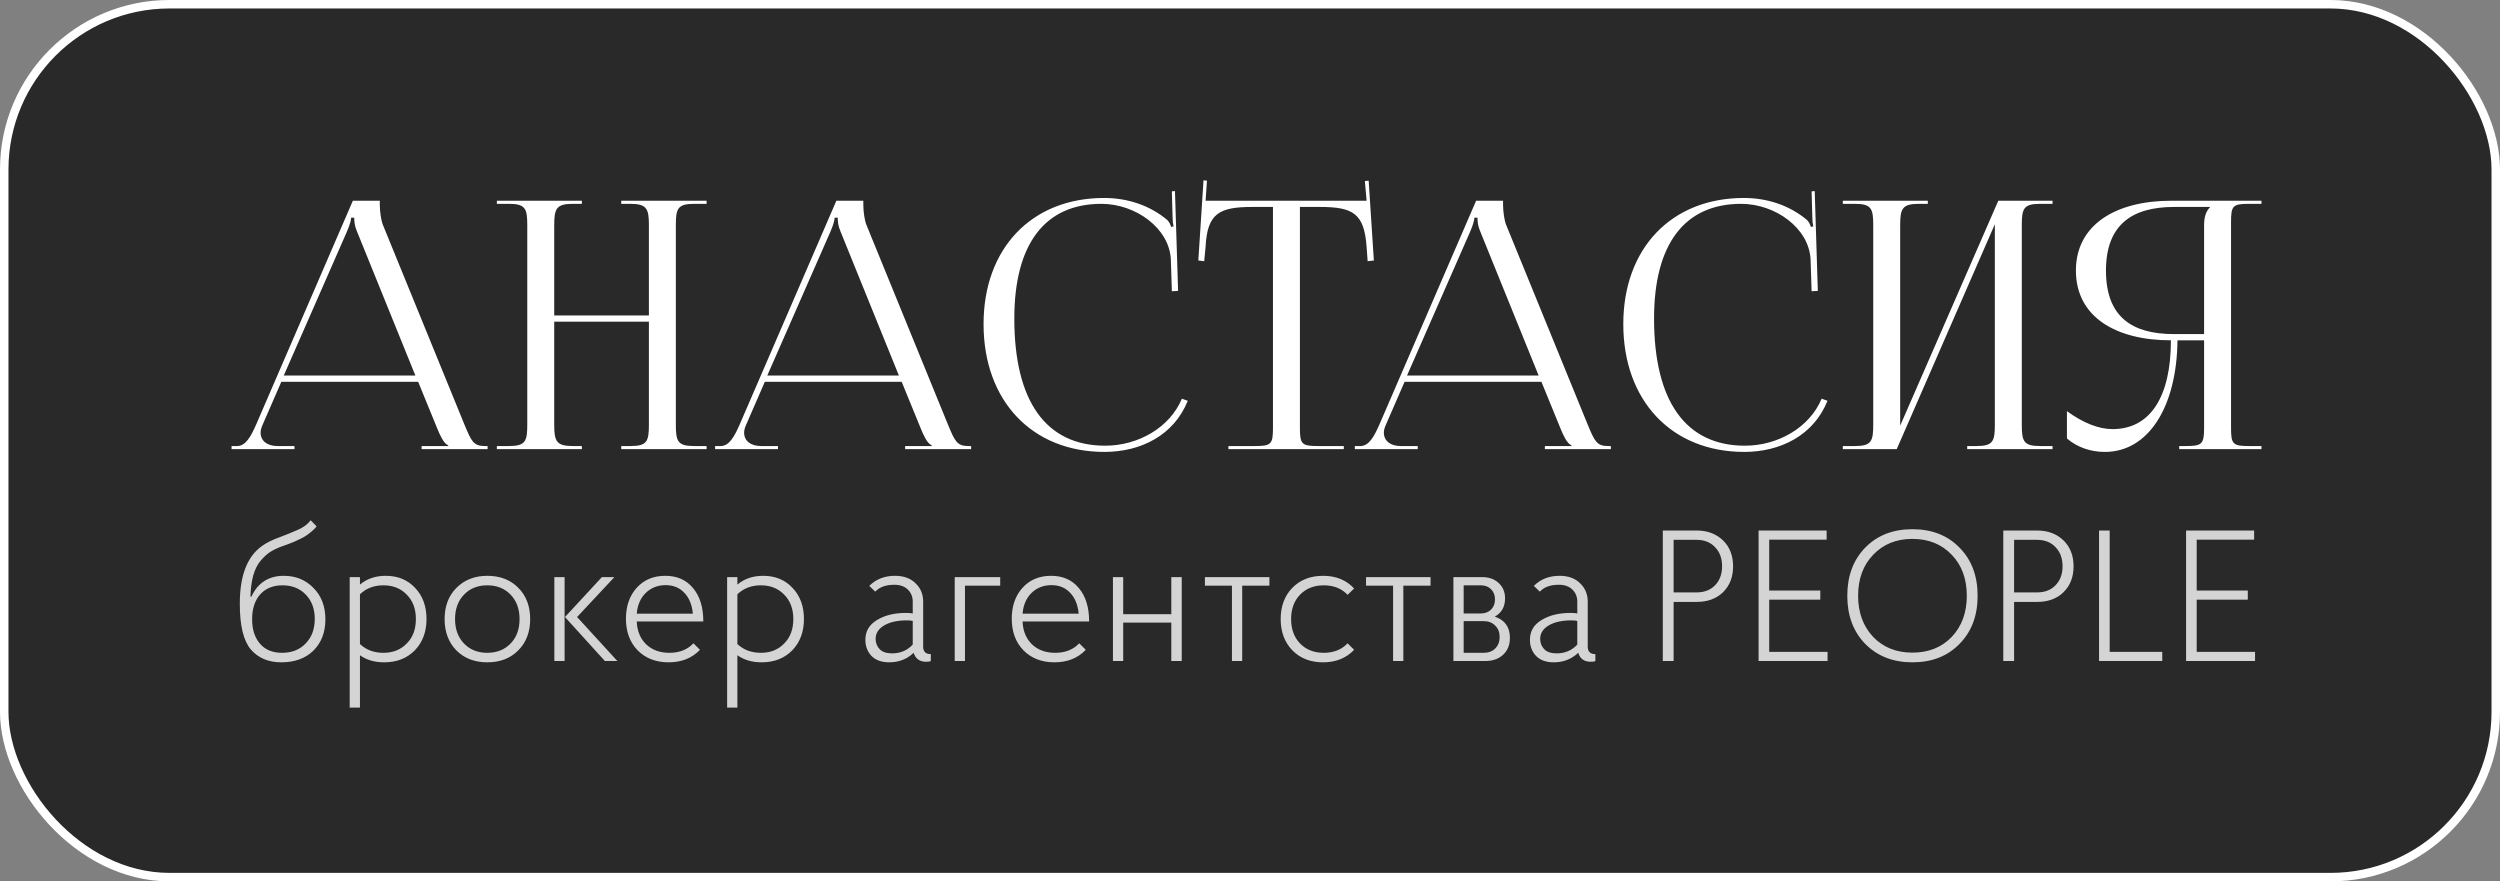
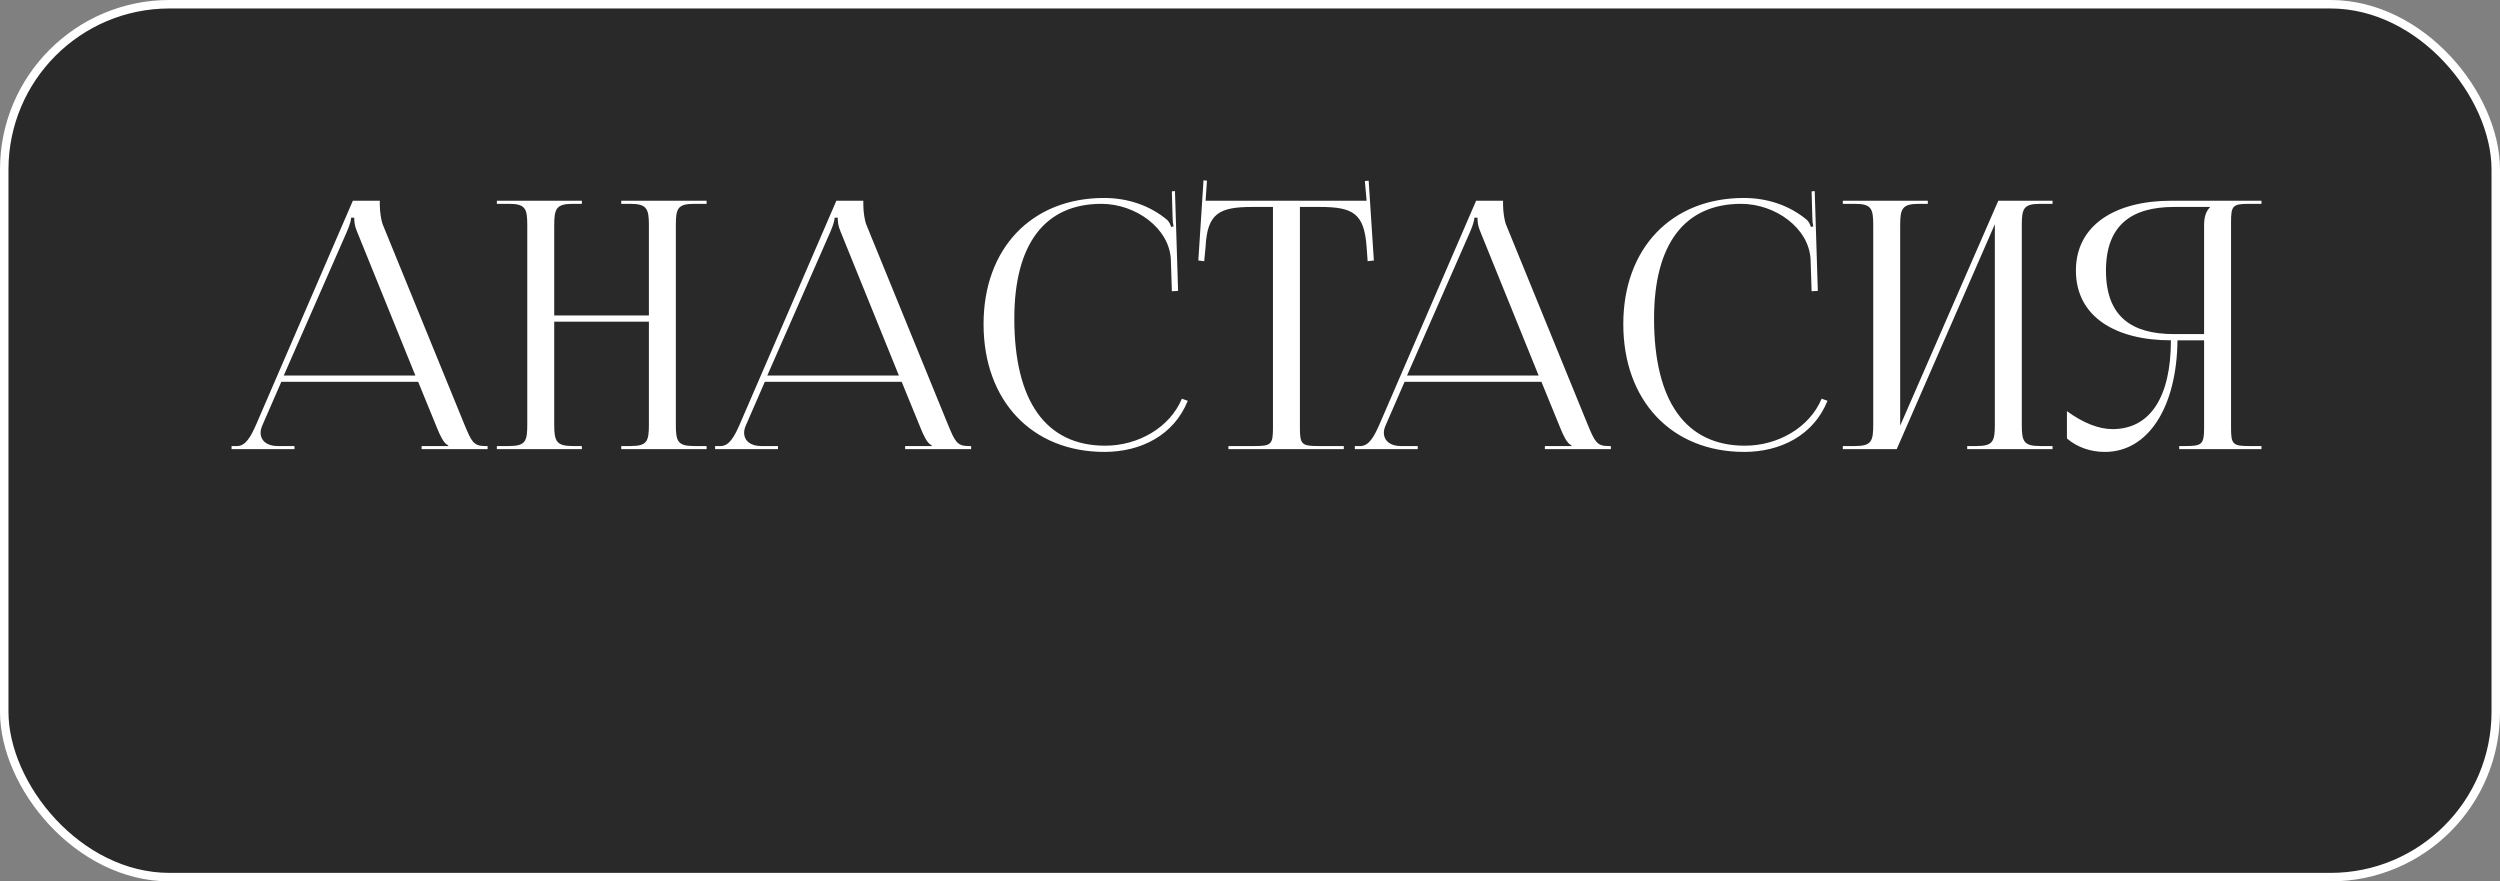
<svg xmlns="http://www.w3.org/2000/svg" width="295" height="104" viewBox="0 0 295 104" fill="none">
  <rect x="0" y="0" width="295" height="104" fill="#808080" stroke="none" />
  <rect x="0.5" y="0.5" width="294" height="103" rx="19.5" fill="#0C0C0C" fill-opacity="0.75" stroke="white" />
  <path d="M27.326 53V52.633H27.979C28.998 52.633 29.609 51.492 30.221 50.105L41.637 23.686H44.817V24.175C44.817 24.991 44.98 26.051 45.184 26.54L54.806 50.105C55.621 52.062 55.866 52.633 57.211 52.633H57.537V53H49.75V52.633H52.889V52.551C52.359 52.348 51.911 51.328 51.626 50.635L49.342 45.05H33.197L30.995 50.105C30.832 50.472 30.751 50.758 30.751 51.043C30.751 52.022 31.526 52.633 32.749 52.633H34.746V53H27.326ZM33.483 44.316H49.016L42.126 27.314C41.84 26.662 41.8 26.132 41.8 25.684H41.433C41.433 25.928 41.31 26.458 40.944 27.314L33.483 44.316ZM58.63 53V52.633H60.057C62.014 52.633 62.218 52.062 62.218 50.105V26.581C62.218 24.624 62.014 24.053 60.057 24.053H58.63V23.686H68.66V24.053H67.6C65.643 24.053 65.398 24.624 65.398 26.581V37.222H76.57V26.581C76.57 24.624 76.325 24.053 74.368 24.053H73.308V23.686H83.378V24.053H81.91C79.954 24.053 79.75 24.624 79.75 26.581V50.105C79.75 52.062 79.954 52.633 81.91 52.633H83.378V53H73.308V52.633H74.409C76.366 52.633 76.57 52.062 76.57 50.105V37.956H65.398V50.105C65.398 52.062 65.643 52.633 67.6 52.633H68.66V53H58.63ZM84.381 53V52.633H85.034C86.053 52.633 86.664 51.492 87.276 50.105L98.692 23.686H101.872V24.175C101.872 24.991 102.035 26.051 102.239 26.54L111.861 50.105C112.676 52.062 112.921 52.633 114.266 52.633H114.592V53H106.805V52.633H109.944V52.551C109.414 52.348 108.966 51.328 108.681 50.635L106.397 45.05H90.252L88.051 50.105C87.888 50.472 87.806 50.758 87.806 51.043C87.806 52.022 88.581 52.633 89.804 52.633H91.802V53H84.381ZM90.538 44.316H106.071L99.181 27.314C98.896 26.662 98.855 26.132 98.855 25.684H98.488C98.488 25.928 98.366 26.458 97.999 27.314L90.538 44.316ZM116.06 38.241C116.06 29.312 121.727 23.36 130.289 23.36C133.021 23.36 135.671 24.216 137.75 25.969C137.954 26.173 138.117 26.499 138.199 26.785L138.484 26.703C138.402 26.377 138.362 25.969 138.362 25.521L138.28 22.585L138.647 22.544L139.014 34.327L138.28 34.368L138.158 30.576C137.954 26.907 133.999 24.053 129.963 24.053C123.276 24.053 119.689 28.823 119.689 37.589C119.689 47.374 123.44 52.592 130.411 52.592C134.285 52.592 138.035 50.472 139.462 47.047L140.156 47.292C138.525 51.369 134.611 53.326 130.33 53.326C121.768 53.326 116.06 47.292 116.06 38.241ZM144.95 53V52.633H148.049C150.006 52.633 150.21 52.429 150.21 50.472V24.42H147.763C143.849 24.42 142.463 25.194 142.259 29.108L142.096 30.821L141.403 30.739L142.015 21.28L142.422 21.321L142.259 23.686H161.258L161.055 21.362L161.503 21.321L162.115 30.739L161.381 30.821L161.258 29.108C160.973 25.194 159.668 24.42 155.754 24.42H153.39V50.472C153.39 52.429 153.594 52.633 155.551 52.633H158.568V53H144.95ZM159.871 53V52.633H160.523C161.542 52.633 162.154 51.492 162.765 50.105L174.181 23.686H177.361V24.175C177.361 24.991 177.524 26.051 177.728 26.54L187.35 50.105C188.166 52.062 188.41 52.633 189.756 52.633H190.082V53H182.295V52.633H185.434V52.551C184.904 52.348 184.455 51.328 184.17 50.635L181.887 45.05H165.742L163.54 50.105C163.377 50.472 163.295 50.758 163.295 51.043C163.295 52.022 164.07 52.633 165.293 52.633H167.291V53H159.871ZM166.027 44.316H181.561L174.67 27.314C174.385 26.662 174.344 26.132 174.344 25.684H173.977C173.977 25.928 173.855 26.458 173.488 27.314L166.027 44.316ZM191.549 38.241C191.549 29.312 197.217 23.36 205.778 23.36C208.51 23.36 211.16 24.216 213.239 25.969C213.443 26.173 213.606 26.499 213.688 26.785L213.973 26.703C213.892 26.377 213.851 25.969 213.851 25.521L213.77 22.585L214.136 22.544L214.503 34.327L213.77 34.368L213.647 30.576C213.443 26.907 209.489 24.053 205.452 24.053C198.766 24.053 195.178 28.823 195.178 37.589C195.178 47.374 198.929 52.592 205.901 52.592C209.774 52.592 213.525 50.472 214.952 47.047L215.645 47.292C214.014 51.369 210.1 53.326 205.819 53.326C197.257 53.326 191.549 47.292 191.549 38.241ZM217.453 53V52.633H218.88C220.837 52.633 221.041 52.062 221.041 50.105V26.581C221.041 24.624 220.837 24.053 218.88 24.053H217.453V23.686H227.482V24.053H226.422C224.465 24.053 224.221 24.624 224.221 26.581V50.228L235.8 23.686H242.201V24.053H240.733C238.776 24.053 238.572 24.624 238.572 26.581V50.105C238.572 52.062 238.776 52.633 240.733 52.633H242.201V53H232.13V52.633H233.231C235.188 52.633 235.392 52.062 235.392 50.105V26.458L223.813 53H217.453ZM257.147 53V52.633H257.881C259.838 52.633 260.083 52.429 260.083 50.472V40.157H256.943C256.862 48.067 253.478 53.326 248.382 53.326C246.71 53.326 245.12 52.796 243.897 51.736V48.515C245.854 49.942 247.688 50.635 249.279 50.635C253.723 50.635 256.169 46.844 256.169 40.157C249.645 40.157 244.957 37.385 244.957 31.922C244.957 26.499 249.686 23.686 256.21 23.686H266.851V24.053H265.424C263.467 24.053 263.263 24.257 263.263 26.214V50.472C263.263 52.429 263.467 52.633 265.424 52.633H266.851V53H257.147ZM260.083 39.423V26.581C260.083 25.643 260.287 24.95 260.776 24.46V24.42H256.536C251.562 24.42 248.504 26.54 248.504 31.922C248.504 37.385 251.562 39.423 256.536 39.423H260.083Z" fill="white" />
-   <path d="M36.658 61.39L37.362 62.116C37.186 62.336 36.973 62.549 36.724 62.754C36.489 62.945 36.284 63.099 36.108 63.216C35.947 63.333 35.69 63.473 35.338 63.634C35.001 63.795 34.781 63.898 34.678 63.942C34.575 63.986 34.311 64.089 33.886 64.25C33.475 64.397 33.248 64.477 33.204 64.492C32.661 64.697 32.199 64.925 31.818 65.174C31.451 65.423 31.085 65.768 30.718 66.208C30.366 66.633 30.087 67.198 29.882 67.902C29.691 68.606 29.581 69.442 29.552 70.41H29.662C30.425 68.767 31.701 67.946 33.49 67.946C34.898 67.946 36.064 68.423 36.988 69.376C37.927 70.315 38.396 71.554 38.396 73.094C38.396 74.605 37.927 75.829 36.988 76.768C36.049 77.692 34.781 78.154 33.182 78.154C31.671 78.154 30.476 77.648 29.596 76.636C28.731 75.609 28.298 73.827 28.298 71.29C28.283 67.961 29.156 65.673 30.916 64.426C31.444 64.045 32.119 63.707 32.94 63.414C33.761 63.106 34.502 62.805 35.162 62.512C35.822 62.219 36.321 61.845 36.658 61.39ZM29.75 73.072C29.75 74.275 30.058 75.235 30.674 75.954C31.29 76.673 32.163 77.032 33.292 77.032C34.436 77.032 35.36 76.665 36.064 75.932C36.783 75.199 37.142 74.231 37.142 73.028C37.142 71.855 36.79 70.901 36.086 70.168C35.382 69.435 34.465 69.068 33.336 69.068C32.221 69.068 31.341 69.427 30.696 70.146C30.065 70.865 29.75 71.84 29.75 73.072ZM41.264 83.5V68.1H42.474V68.98C43.296 68.291 44.308 67.946 45.51 67.946C46.948 67.946 48.106 68.423 48.986 69.376C49.881 70.315 50.328 71.539 50.328 73.05C50.328 74.561 49.866 75.793 48.942 76.746C48.018 77.685 46.816 78.154 45.334 78.154C44.205 78.154 43.252 77.875 42.474 77.318V83.5H41.264ZM45.246 69.068C44.132 69.068 43.208 69.42 42.474 70.124V75.998C43.208 76.687 44.132 77.032 45.246 77.032C46.376 77.032 47.292 76.665 47.996 75.932C48.715 75.213 49.074 74.253 49.074 73.05C49.074 71.847 48.715 70.887 47.996 70.168C47.292 69.435 46.376 69.068 45.246 69.068ZM57.501 67.946C59.011 67.946 60.229 68.415 61.153 69.354C62.091 70.293 62.561 71.525 62.561 73.05C62.561 74.575 62.091 75.807 61.153 76.746C60.229 77.685 59.011 78.154 57.501 78.154C56.005 78.154 54.787 77.685 53.849 76.746C52.925 75.793 52.463 74.561 52.463 73.05C52.463 71.539 52.925 70.315 53.849 69.376C54.802 68.423 56.019 67.946 57.501 67.946ZM57.501 69.068C56.371 69.068 55.455 69.435 54.751 70.168C54.047 70.901 53.695 71.862 53.695 73.05C53.695 74.238 54.047 75.199 54.751 75.932C55.455 76.665 56.371 77.032 57.501 77.032C58.63 77.032 59.547 76.665 60.251 75.932C60.955 75.213 61.307 74.253 61.307 73.05C61.307 71.862 60.955 70.901 60.251 70.168C59.547 69.435 58.63 69.068 57.501 69.068ZM66.623 68.1V78H65.413V68.1H66.623ZM72.849 78H71.375L66.667 72.808L71.023 68.1H72.497L68.097 72.808L72.849 78ZM82.991 73.336H75.137C75.181 74.451 75.548 75.345 76.237 76.02C76.941 76.695 77.858 77.032 78.987 77.032C80.175 77.032 81.121 76.658 81.825 75.91L82.595 76.68C81.656 77.663 80.424 78.154 78.899 78.154C77.403 78.154 76.186 77.685 75.247 76.746C74.323 75.793 73.861 74.546 73.861 73.006C73.861 71.51 74.287 70.293 75.137 69.354C75.988 68.415 77.11 67.946 78.503 67.946C79.897 67.946 80.989 68.43 81.781 69.398C82.588 70.351 82.991 71.664 82.991 73.336ZM78.547 69.046C77.609 69.046 76.824 69.354 76.193 69.97C75.577 70.571 75.225 71.385 75.137 72.412H81.759C81.656 71.356 81.319 70.535 80.747 69.948C80.19 69.347 79.457 69.046 78.547 69.046ZM85.802 83.5V68.1H87.011V68.98C87.833 68.291 88.845 67.946 90.047 67.946C91.485 67.946 92.644 68.423 93.523 69.376C94.418 70.315 94.865 71.539 94.865 73.05C94.865 74.561 94.403 75.793 93.48 76.746C92.555 77.685 91.353 78.154 89.871 78.154C88.742 78.154 87.789 77.875 87.011 77.318V83.5H85.802ZM89.784 69.068C88.669 69.068 87.745 69.42 87.011 70.124V75.998C87.745 76.687 88.669 77.032 89.784 77.032C90.913 77.032 91.829 76.665 92.534 75.932C93.252 75.213 93.612 74.253 93.612 73.05C93.612 71.847 93.252 70.887 92.534 70.168C91.829 69.435 90.913 69.068 89.784 69.068ZM109.836 77.186V78C109.734 78.059 109.55 78.088 109.286 78.088C108.524 78.088 108.032 77.736 107.812 77.032C107.02 77.78 106.06 78.154 104.93 78.154C104.036 78.154 103.339 77.905 102.84 77.406C102.356 76.893 102.114 76.255 102.114 75.492C102.114 74.495 102.562 73.725 103.456 73.182C104.366 72.61 105.524 72.324 106.932 72.324C107.27 72.324 107.526 72.346 107.702 72.39V70.982C107.702 70.425 107.512 69.955 107.13 69.574C106.749 69.193 106.214 69.002 105.524 69.002C104.527 69.002 103.779 69.273 103.28 69.816L102.576 69.134C103.368 68.342 104.38 67.946 105.612 67.946C106.639 67.946 107.446 68.239 108.032 68.826C108.634 69.398 108.934 70.117 108.934 70.982V76.306C108.934 76.893 109.235 77.186 109.836 77.186ZM105.26 77.098C106.243 77.098 107.057 76.753 107.702 76.064V73.27C107.541 73.226 107.306 73.204 106.998 73.204C105.898 73.204 105.011 73.402 104.336 73.798C103.662 74.194 103.324 74.722 103.324 75.382C103.324 75.866 103.486 76.277 103.808 76.614C104.131 76.937 104.615 77.098 105.26 77.098ZM118.025 69.112H113.867V78H112.657V68.1H118.025V69.112ZM128.517 73.336H120.663C120.707 74.451 121.073 75.345 121.763 76.02C122.467 76.695 123.383 77.032 124.513 77.032C125.701 77.032 126.647 76.658 127.351 75.91L128.121 76.68C127.182 77.663 125.95 78.154 124.425 78.154C122.929 78.154 121.711 77.685 120.773 76.746C119.849 75.793 119.387 74.546 119.387 73.006C119.387 71.51 119.812 70.293 120.663 69.354C121.513 68.415 122.635 67.946 124.029 67.946C125.422 67.946 126.515 68.43 127.307 69.398C128.113 70.351 128.517 71.664 128.517 73.336ZM124.073 69.046C123.134 69.046 122.349 69.354 121.719 69.97C121.103 70.571 120.751 71.385 120.663 72.412H127.285C127.182 71.356 126.845 70.535 126.273 69.948C125.715 69.347 124.982 69.046 124.073 69.046ZM131.327 68.1H132.537V72.478H138.213V68.1H139.445V78H138.213V73.468H132.537V78H131.327V68.1ZM149.791 69.112H146.579V78H145.369V69.112H142.179V68.1H149.791V69.112ZM156.201 77.032C157.374 77.032 158.313 76.658 159.017 75.91L159.787 76.68C158.848 77.663 157.631 78.154 156.135 78.154C154.639 78.154 153.429 77.685 152.505 76.746C151.581 75.793 151.119 74.561 151.119 73.05C151.119 71.539 151.581 70.307 152.505 69.354C153.429 68.415 154.639 67.946 156.135 67.946C157.646 67.946 158.863 68.445 159.787 69.442L159.017 70.19C158.313 69.442 157.374 69.068 156.201 69.068C155.057 69.068 154.126 69.435 153.407 70.168C152.703 70.901 152.351 71.862 152.351 73.05C152.351 74.238 152.703 75.199 153.407 75.932C154.126 76.665 155.057 77.032 156.201 77.032ZM168.805 69.112H165.593V78H164.383V69.112H161.193V68.1H168.805V69.112ZM175.243 78H171.503V68.1H174.891C175.712 68.1 176.365 68.335 176.849 68.804C177.347 69.259 177.597 69.86 177.597 70.608C177.597 71.591 177.193 72.309 176.387 72.764C177.575 73.16 178.169 73.996 178.169 75.272C178.169 76.093 177.905 76.753 177.377 77.252C176.849 77.751 176.137 78 175.243 78ZM175.067 73.292H172.713V77.032H175.067C175.639 77.032 176.093 76.863 176.431 76.526C176.783 76.174 176.959 75.719 176.959 75.162C176.959 74.605 176.783 74.157 176.431 73.82C176.093 73.468 175.639 73.292 175.067 73.292ZM172.713 69.068V72.39H174.737C175.235 72.39 175.639 72.236 175.947 71.928C176.255 71.62 176.409 71.217 176.409 70.718C176.409 70.234 176.255 69.838 175.947 69.53C175.639 69.222 175.235 69.068 174.737 69.068H172.713ZM188.254 77.186V78C188.151 78.059 187.968 78.088 187.704 78.088C186.941 78.088 186.45 77.736 186.23 77.032C185.438 77.78 184.477 78.154 183.348 78.154C182.453 78.154 181.757 77.905 181.258 77.406C180.774 76.893 180.532 76.255 180.532 75.492C180.532 74.495 180.979 73.725 181.874 73.182C182.783 72.61 183.942 72.324 185.35 72.324C185.687 72.324 185.944 72.346 186.12 72.39V70.982C186.12 70.425 185.929 69.955 185.548 69.574C185.167 69.193 184.631 69.002 183.942 69.002C182.945 69.002 182.197 69.273 181.698 69.816L180.994 69.134C181.786 68.342 182.798 67.946 184.03 67.946C185.057 67.946 185.863 68.239 186.45 68.826C187.051 69.398 187.352 70.117 187.352 70.982V76.306C187.352 76.893 187.653 77.186 188.254 77.186ZM183.678 77.098C184.661 77.098 185.475 76.753 186.12 76.064V73.27C185.959 73.226 185.724 73.204 185.416 73.204C184.316 73.204 183.429 73.402 182.754 73.798C182.079 74.194 181.742 74.722 181.742 75.382C181.742 75.866 181.903 76.277 182.226 76.614C182.549 76.937 183.033 77.098 183.678 77.098ZM197.487 78H196.211V62.6H200.193C201.469 62.6 202.511 62.989 203.317 63.766C204.109 64.543 204.505 65.563 204.505 66.824C204.505 68.085 204.109 69.105 203.317 69.882C202.54 70.645 201.499 71.026 200.193 71.026H197.487V78ZM203.207 66.824C203.207 65.885 202.929 65.13 202.371 64.558C201.829 63.986 201.103 63.7 200.193 63.7H197.487V69.904H200.193C201.103 69.904 201.829 69.625 202.371 69.068C202.929 68.496 203.207 67.748 203.207 66.824ZM215.542 63.678H208.766V69.684H214.794V70.762H208.766V76.922H215.652V78H207.512V62.6H215.542V63.678ZM225.659 62.446C227.962 62.446 229.817 63.172 231.225 64.624C232.648 66.061 233.359 67.953 233.359 70.3C233.359 72.647 232.648 74.539 231.225 75.976C229.817 77.428 227.962 78.154 225.659 78.154C223.386 78.154 221.53 77.428 220.093 75.976C218.685 74.524 217.981 72.632 217.981 70.3C217.981 67.968 218.685 66.076 220.093 64.624C221.516 63.172 223.371 62.446 225.659 62.446ZM225.659 77.01C227.566 77.01 229.113 76.394 230.301 75.162C231.489 73.901 232.083 72.28 232.083 70.3C232.083 68.305 231.489 66.692 230.301 65.46C229.113 64.213 227.566 63.59 225.659 63.59C223.767 63.59 222.227 64.213 221.039 65.46C219.851 66.692 219.257 68.305 219.257 70.3C219.257 72.28 219.851 73.901 221.039 75.162C222.227 76.394 223.767 77.01 225.659 77.01ZM237.663 78H236.387V62.6H240.369C241.645 62.6 242.686 62.989 243.493 63.766C244.285 64.543 244.681 65.563 244.681 66.824C244.681 68.085 244.285 69.105 243.493 69.882C242.716 70.645 241.674 71.026 240.369 71.026H237.663V78ZM243.383 66.824C243.383 65.885 243.104 65.13 242.547 64.558C242.004 63.986 241.278 63.7 240.369 63.7H237.663V69.904H240.369C241.278 69.904 242.004 69.625 242.547 69.068C243.104 68.496 243.383 67.748 243.383 66.824ZM247.688 62.6H248.942V76.922H255.146V78H247.688V62.6ZM265.987 63.678H259.211V69.684H265.239V70.762H259.211V76.922H266.097V78H257.957V62.6H265.987V63.678Z" fill="white" fill-opacity="0.8" />
</svg>